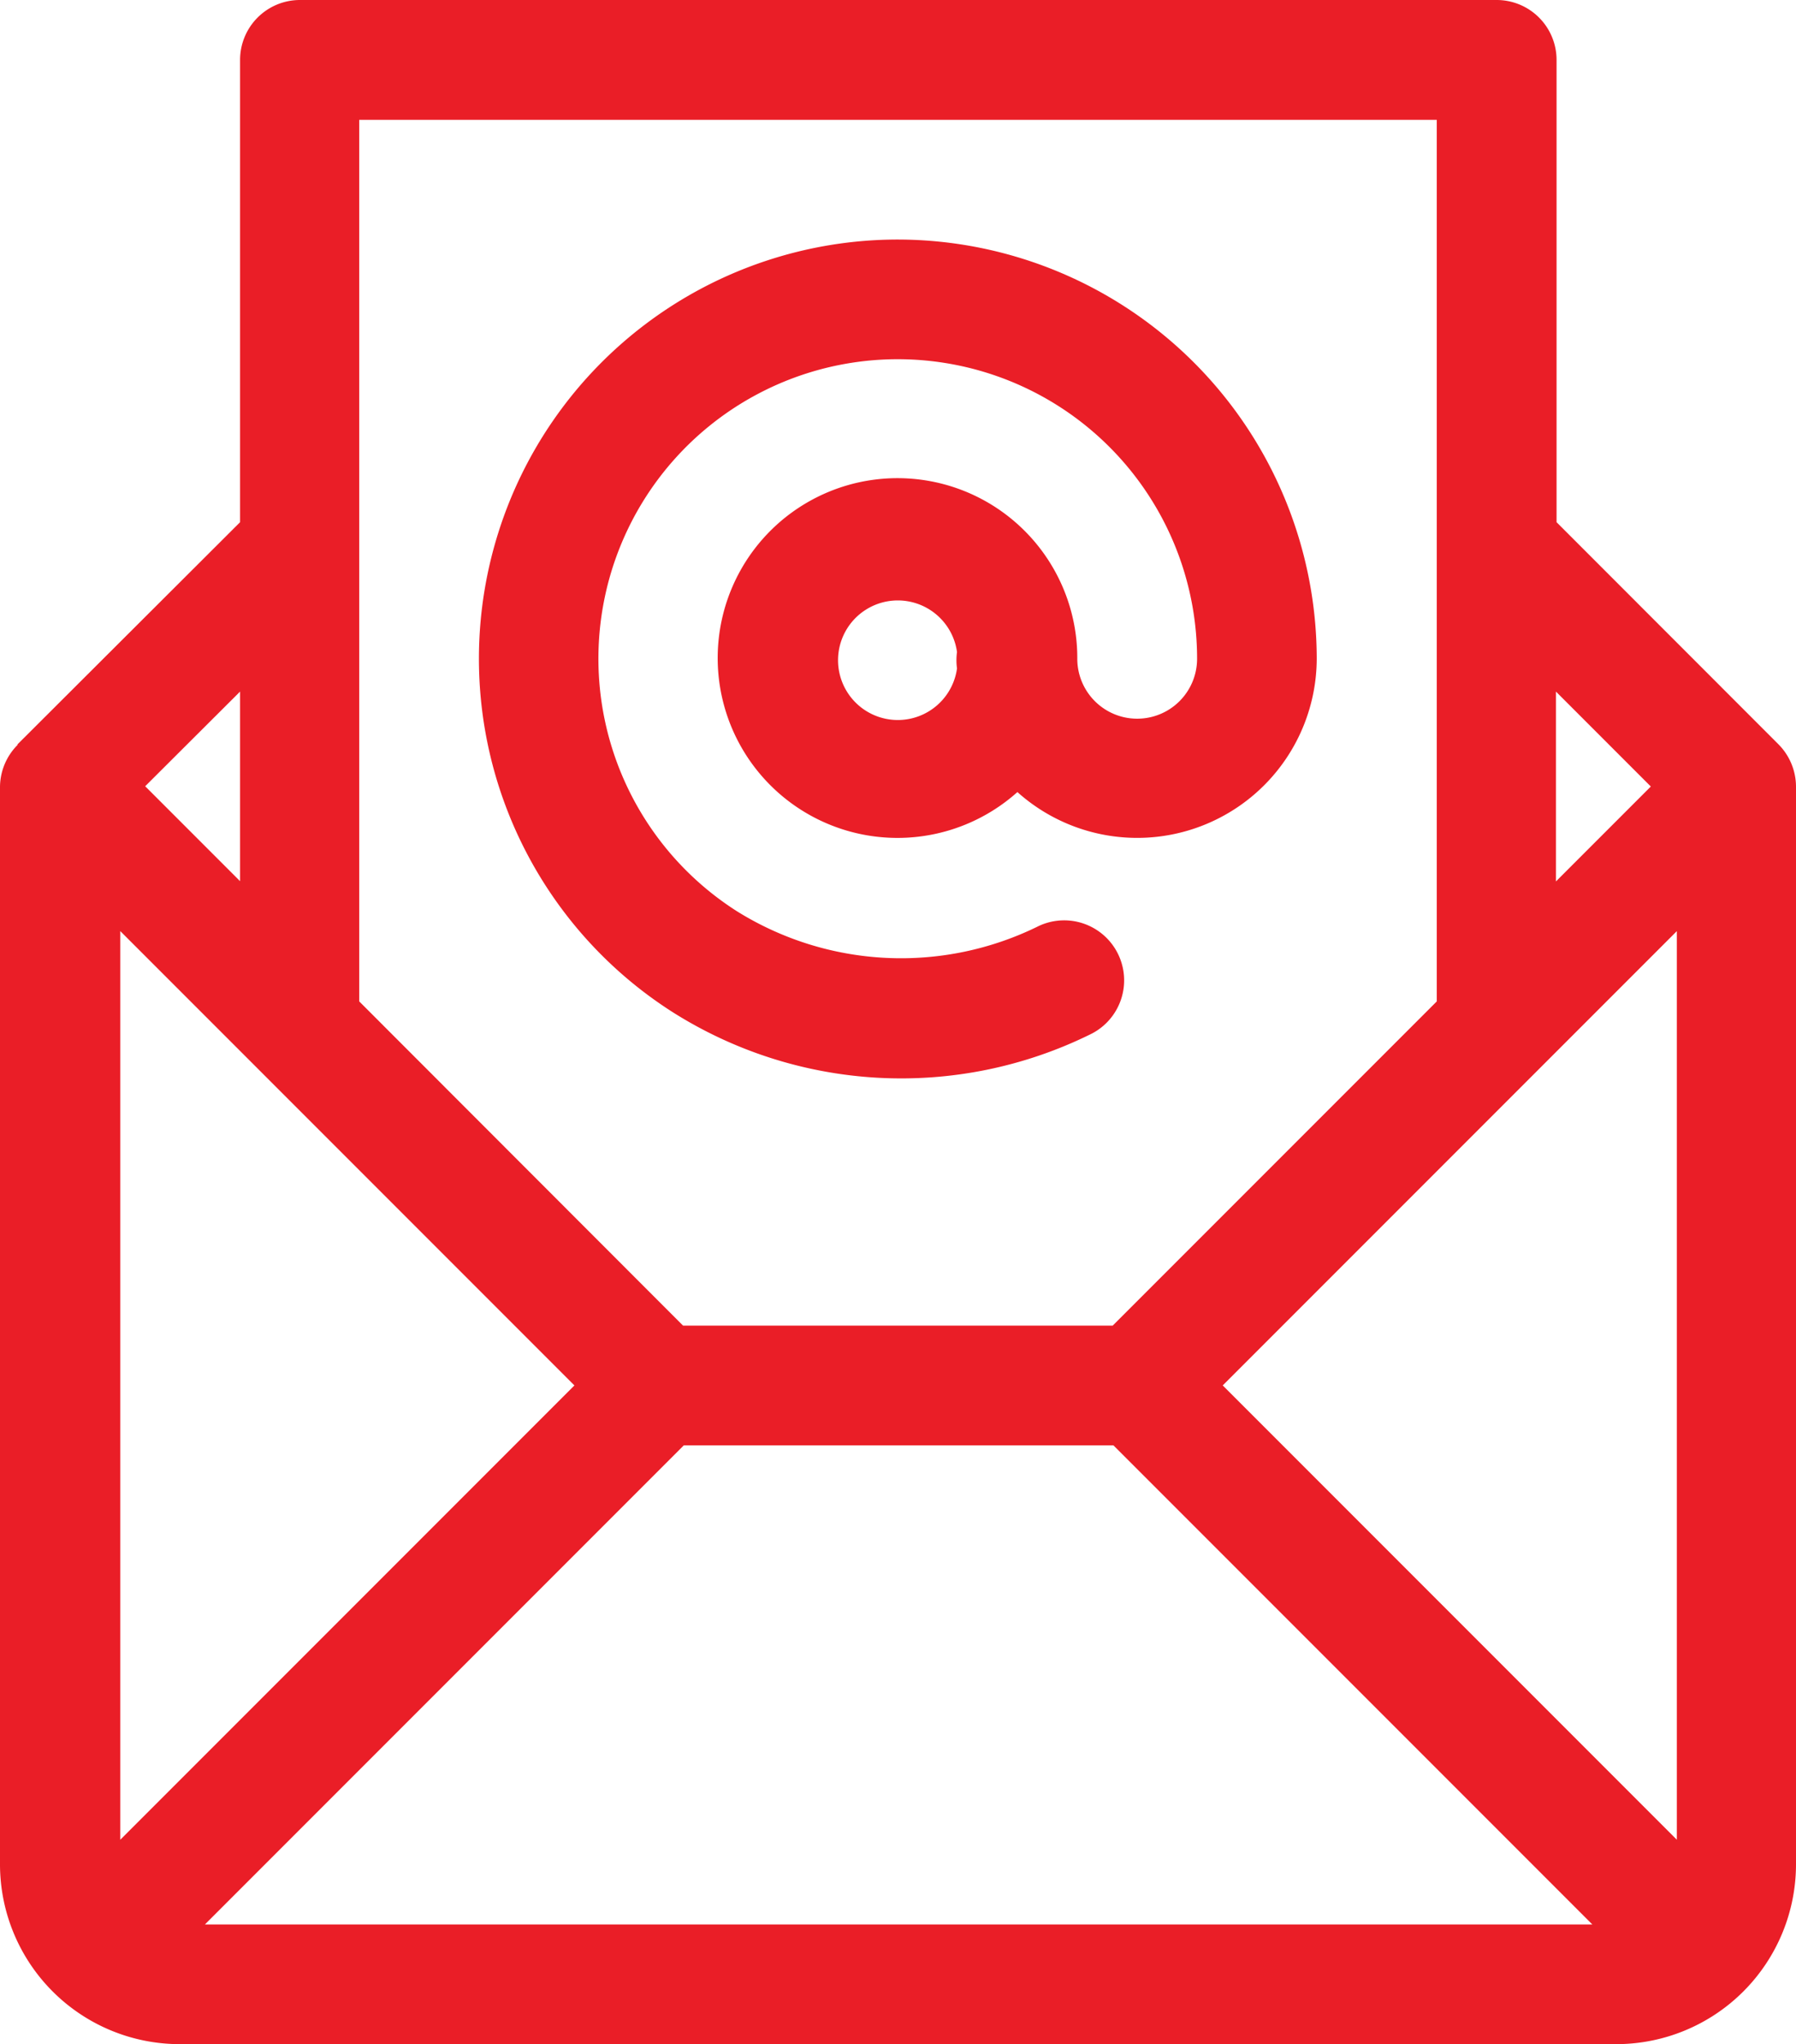
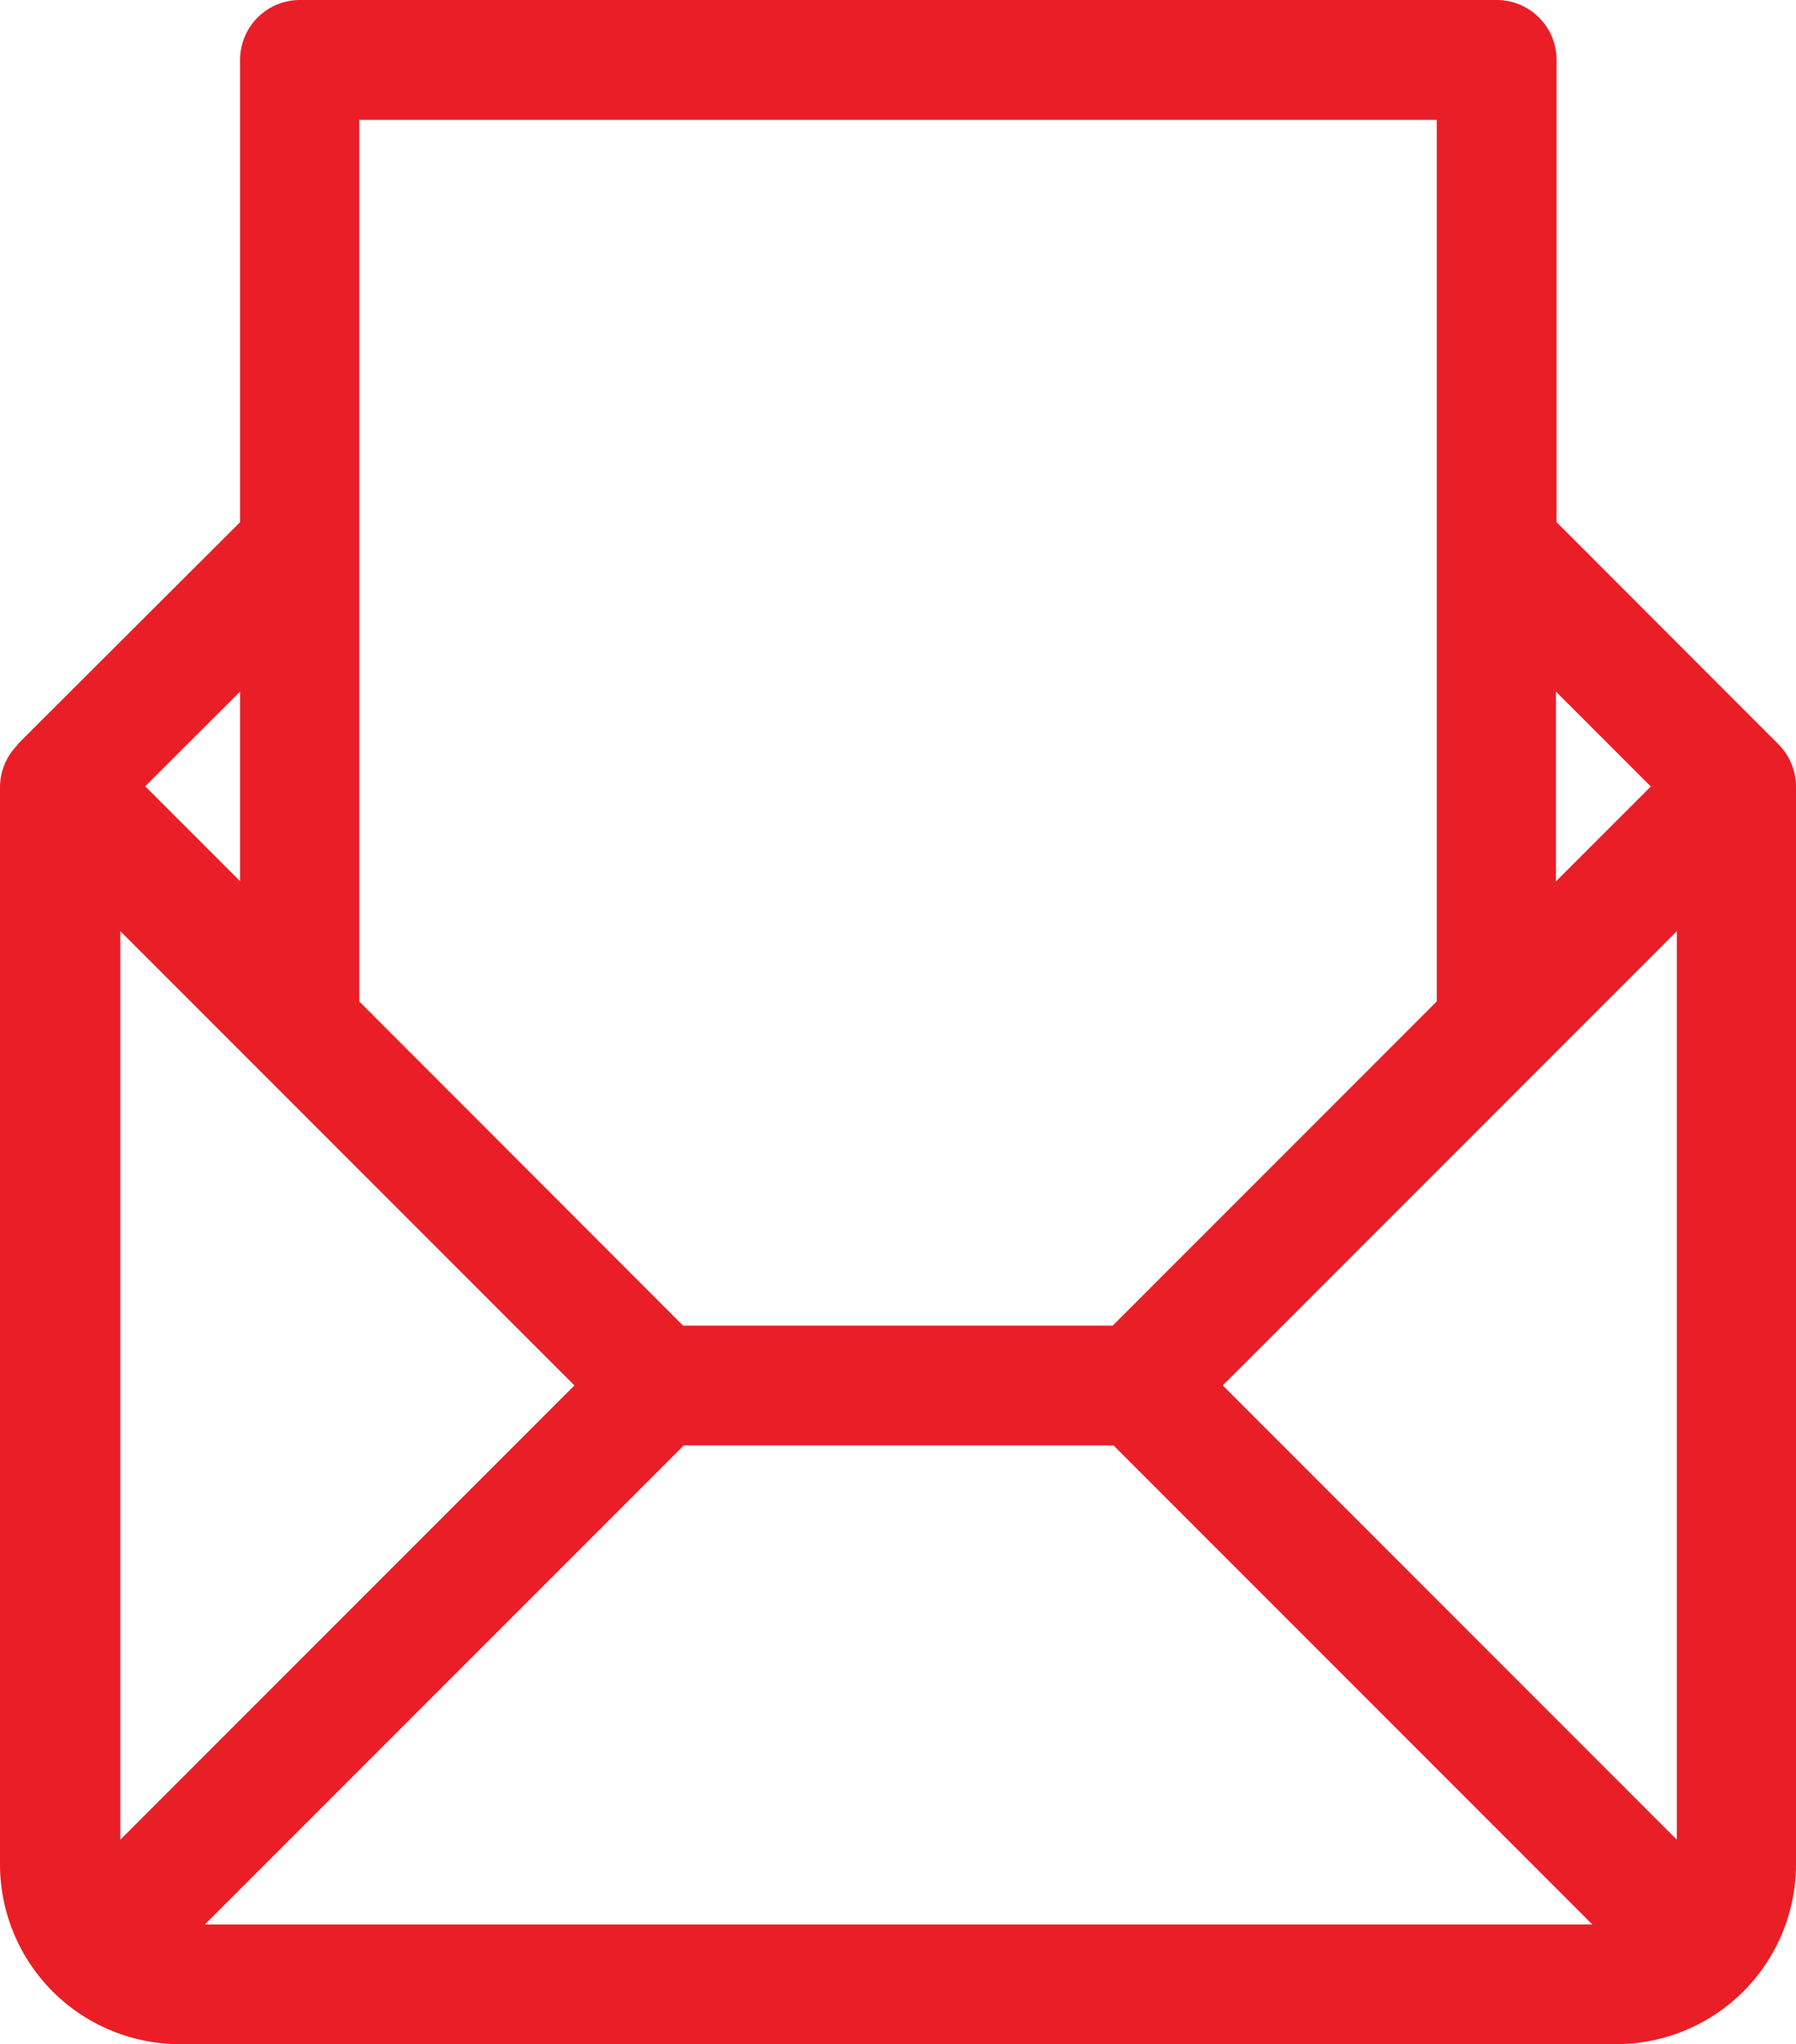
<svg xmlns="http://www.w3.org/2000/svg" width="14.214" height="16.172" viewBox="0 0 14.214 16.172">
  <g id="mail-icon" transform="translate(-31)">
    <g id="Group_4244" data-name="Group 4244" transform="translate(34.79 1.895)">
      <g id="Group_4243" data-name="Group 4243">
-         <path id="Path_12203" data-name="Path 12203" d="M154.317,60a3.316,3.316,0,0,0-1.785,6.111,3.385,3.385,0,0,0,3.3.18.474.474,0,0,0-.4-.861,2.455,2.455,0,0,1-2.391-.117,2.369,2.369,0,1,1,3.643-2,.474.474,0,0,1-.948.007s0,0,0-.007a1.423,1.423,0,1,0-.474,1.058,1.421,1.421,0,0,0,2.369-1.058A3.32,3.32,0,0,0,154.317,60Zm.467,3.393a.473.473,0,1,1,0-.13A.474.474,0,0,0,154.784,63.393Z" transform="translate(-151 -60)" fill="#ea1e27" />
-       </g>
+         </g>
    </g>
    <g id="Group_4246" data-name="Group 4246" transform="translate(31)">
      <g id="Group_4245" data-name="Group 4245">
        <path id="Path_12204" data-name="Path 12204" d="M45.214,6.222a.477.477,0,0,0-.139-.334L43.319,4.131V.474A.474.474,0,0,0,42.845,0H33.369A.474.474,0,0,0,32.9.474V4.131L31.139,5.888l0,.005A.476.476,0,0,0,31,6.222h0v8.528a1.423,1.423,0,0,0,1.421,1.421H43.793a1.423,1.423,0,0,0,1.421-1.421V6.223Zm-1.9-.751.751.751-.751.751ZM33.843,4.328h0V.948h8.528v3.38h0V7.922l-2.565,2.565h-3.4L33.843,7.922ZM32.9,5.471v1.5l-.751-.751Zm-.948,9.083V7.366l3.594,3.594Zm.67.67,3.79-3.79h3.4l3.79,3.79Zm11.649-.67-3.594-3.594,3.594-3.594Z" transform="translate(-31)" fill="#ea1e27" />
      </g>
    </g>
  </g>
</svg>